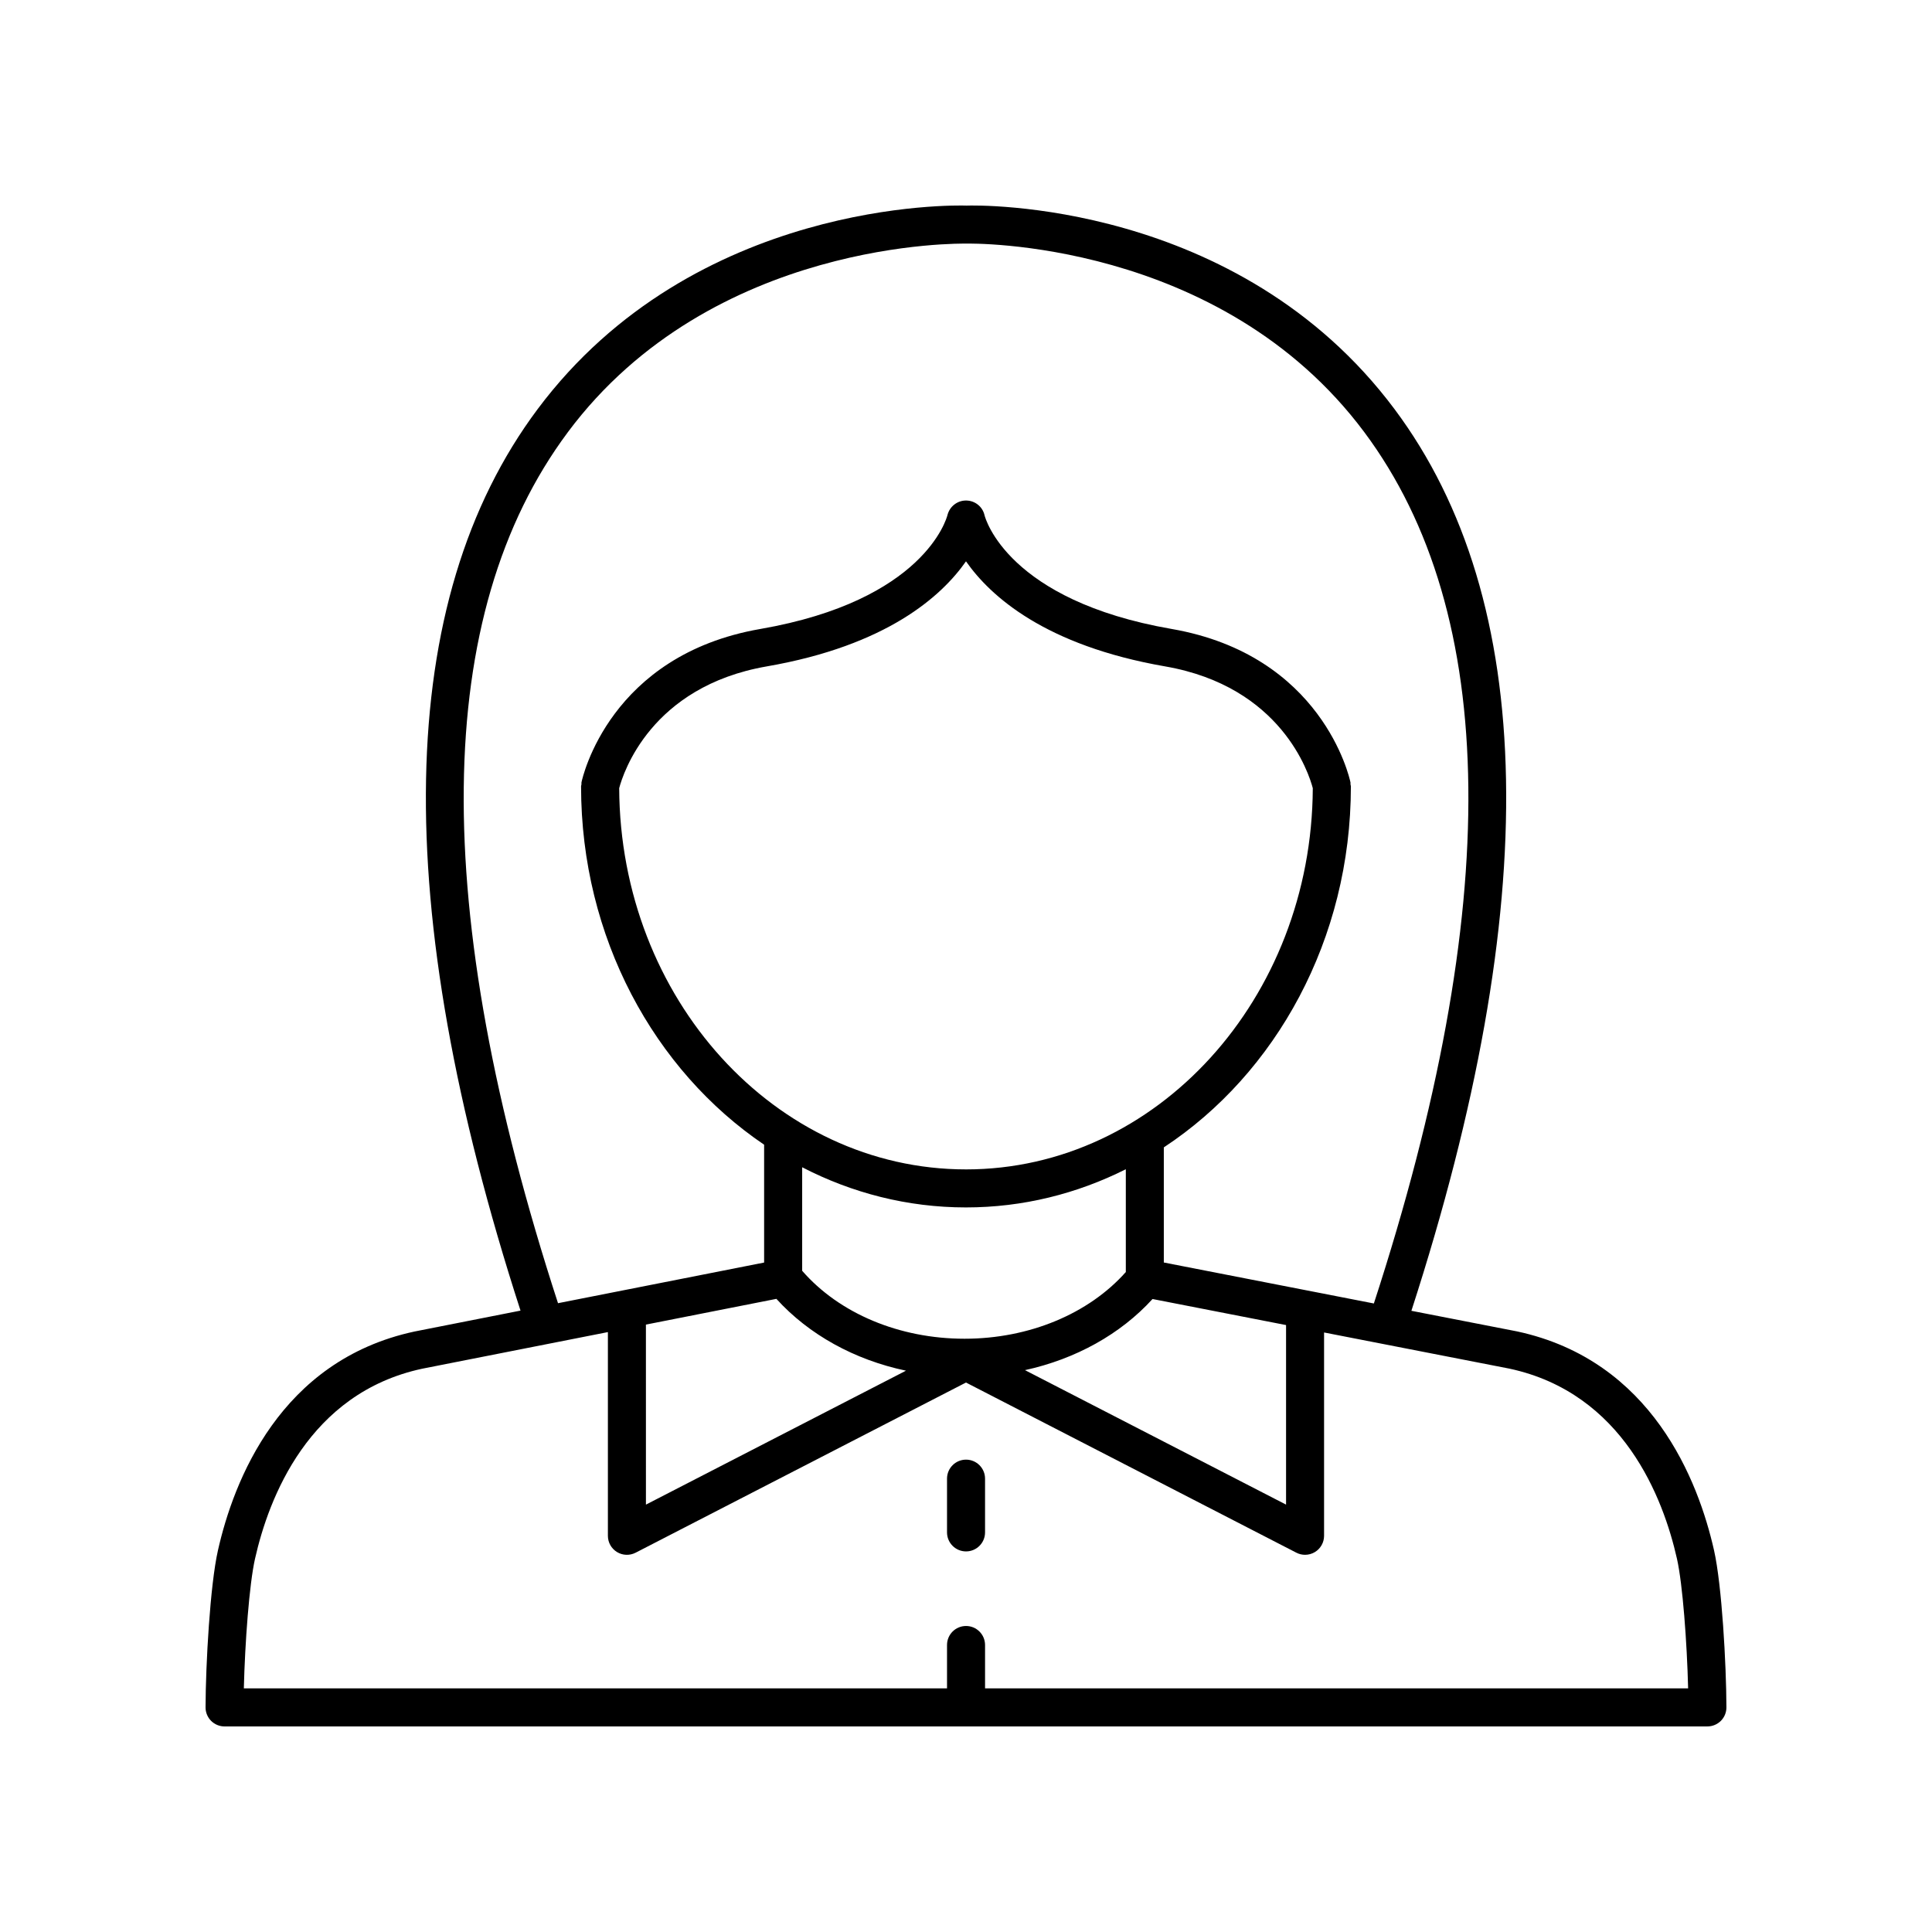
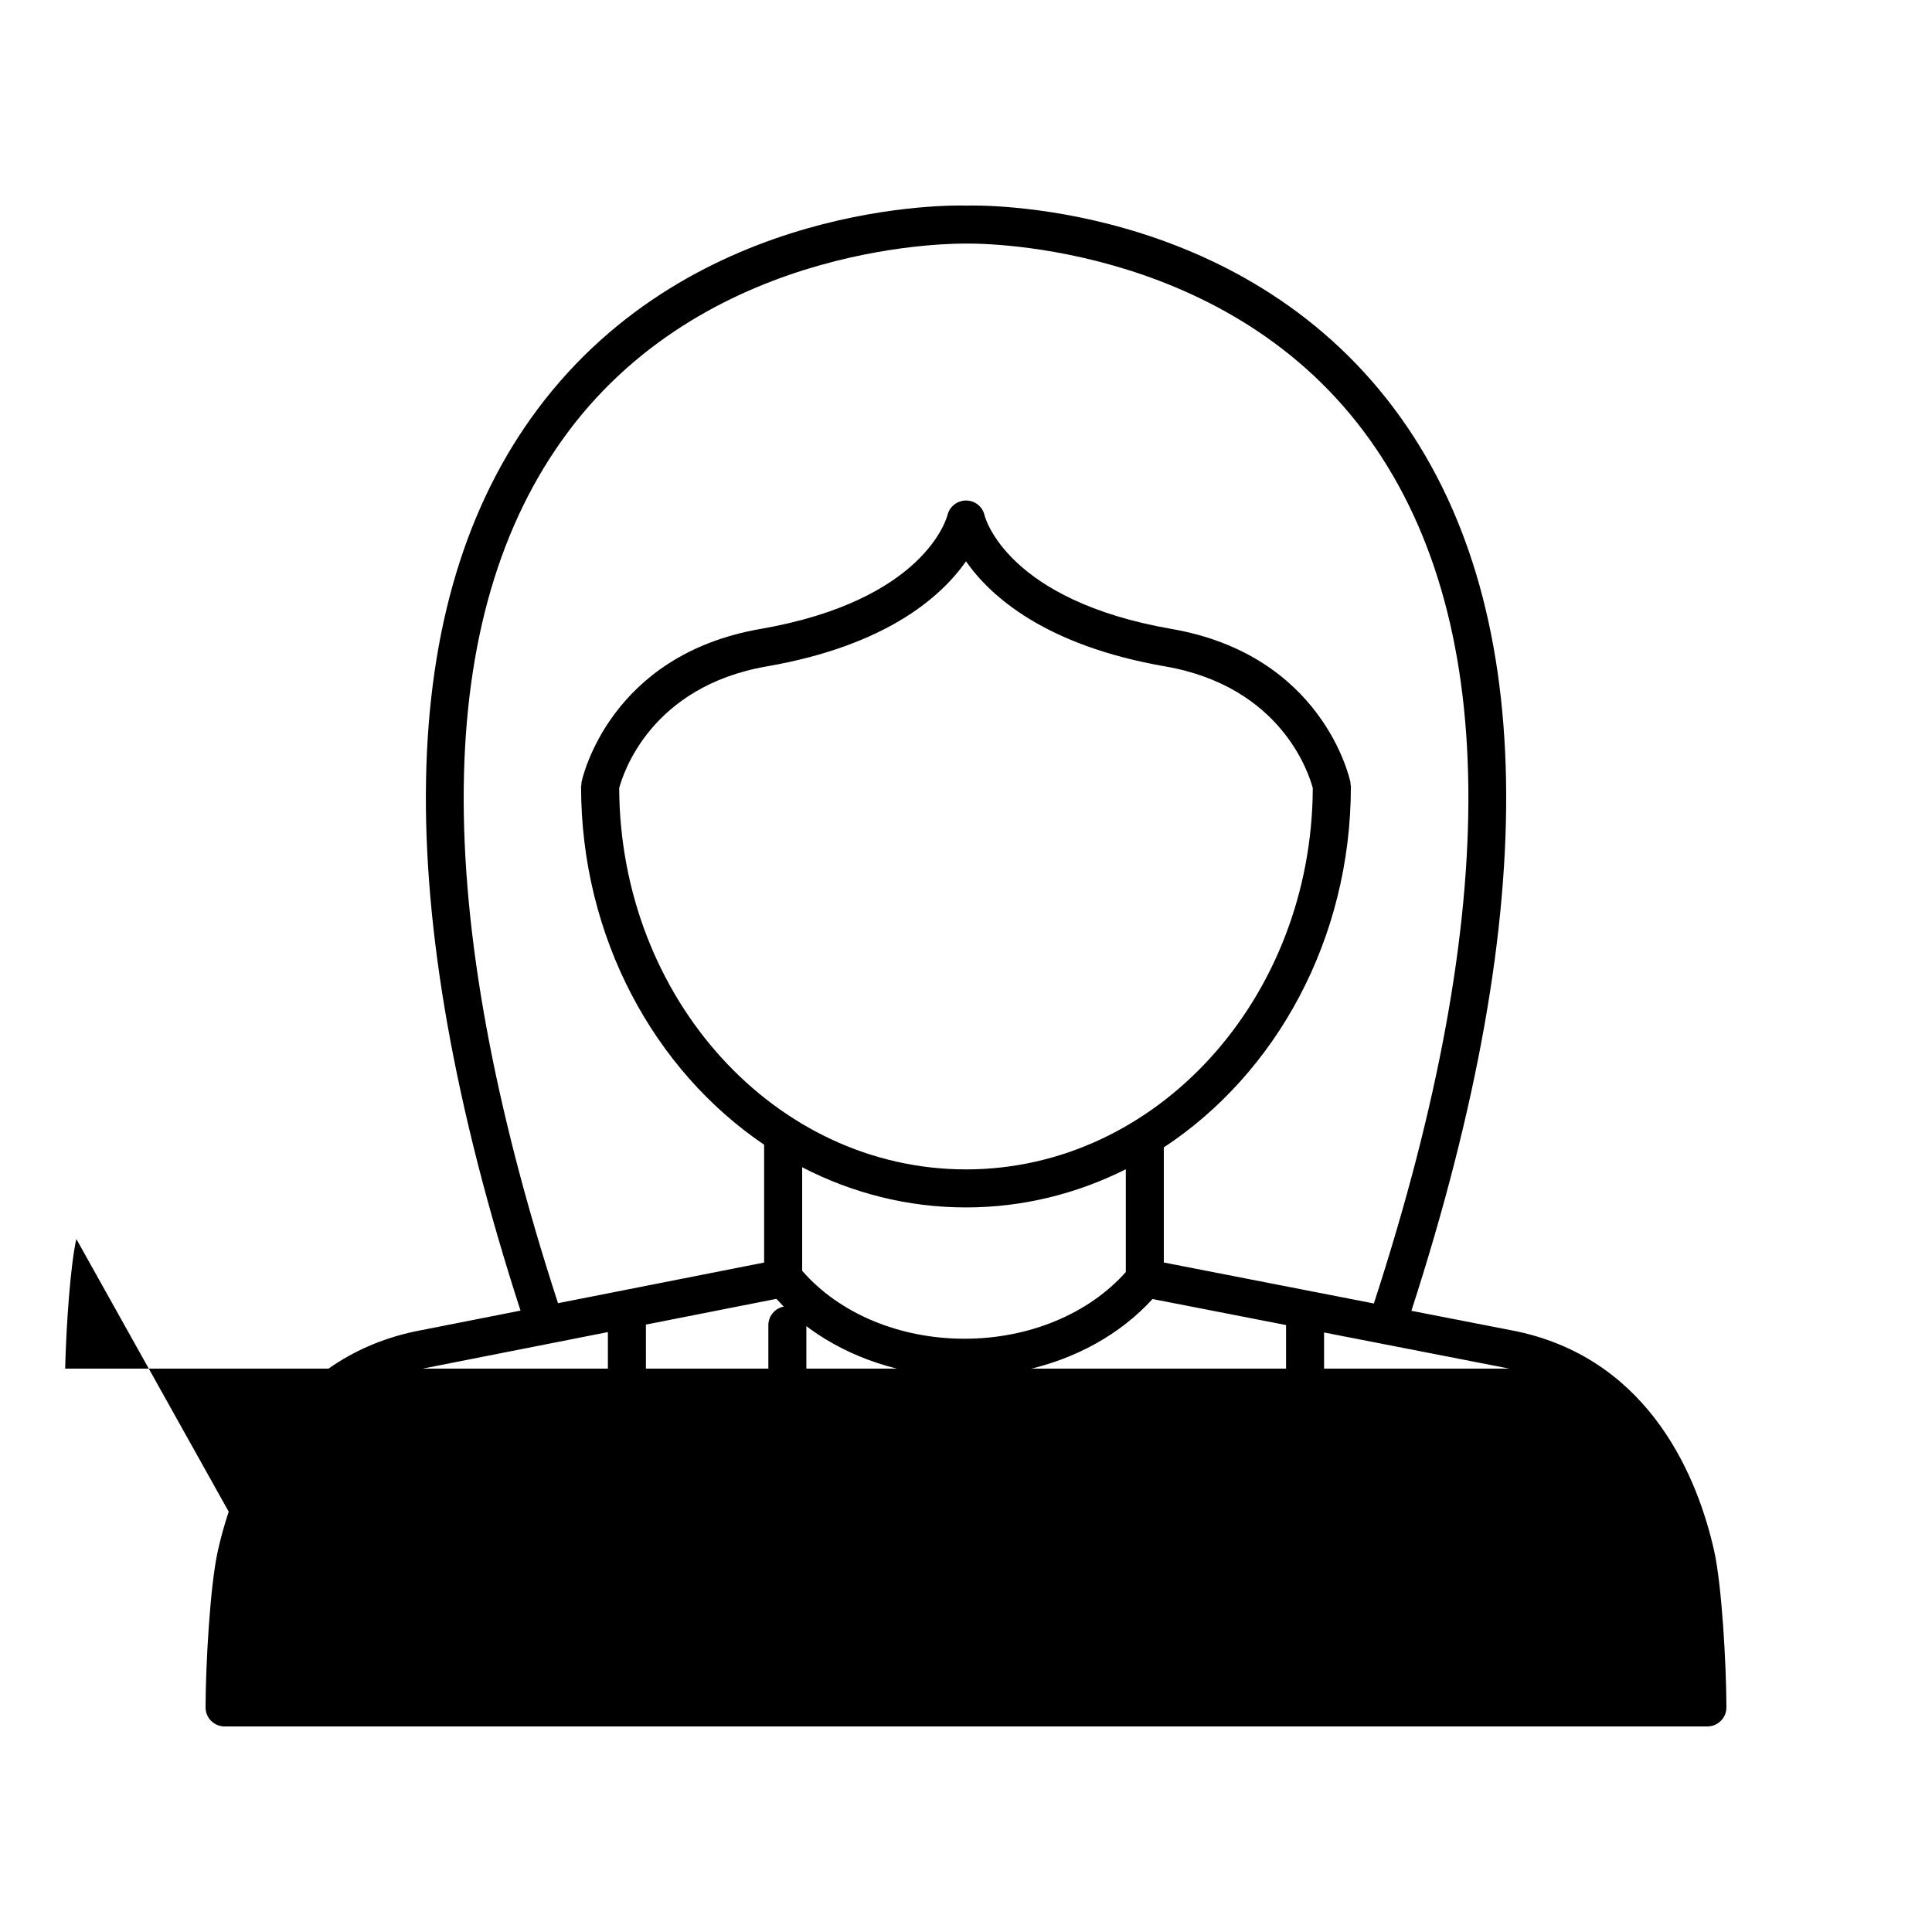
<svg xmlns="http://www.w3.org/2000/svg" fill="#000000" width="800px" height="800px" version="1.1" viewBox="144 144 512 512">
  <g>
-     <path d="m203.51 601.52h392.97c1.34 0 2.621-0.535 3.57-1.48 0.945-0.949 1.473-2.238 1.469-3.574-0.039-11.512-1.203-32.367-3.277-41.59-4.144-18.379-16.418-50.355-52.203-58.039l-28.004-5.461c34.906-107.79 33.453-188.21-4.484-238.97-41.527-55.574-110.8-54.02-113.39-53.918-2.938-0.117-72.164-1.645-113.7 53.957-37.918 50.762-39.383 131.15-4.519 238.88l-28.078 5.539c-35.691 7.66-47.969 39.637-52.109 58.016-2.082 9.219-3.242 30.074-3.281 41.59-0.004 1.34 0.523 2.625 1.469 3.574 0.945 0.945 2.231 1.48 3.566 1.48zm90.953-342.96c38.309-51.387 104.67-49.992 105.69-50.004 0.602-0.004 67.078-1.418 105.4 49.969 35.934 48.184 36.746 125.89 2.535 230.91l-55.664-10.859v-30.508c29.676-19.539 49.574-55.117 49.574-95.695 0-0.184-0.086-0.336-0.105-0.516-0.02-0.176 0.031-0.344-0.004-0.52-0.289-1.375-7.527-33.73-47.395-40.656-43.426-7.543-49.367-29.277-49.586-30.141-0.512-2.277-2.527-3.871-4.859-3.898h-0.062c-2.309 0-4.328 1.598-4.894 3.84-0.234 0.922-6.176 22.66-49.605 30.203-39.863 6.926-47.105 39.281-47.391 40.656-0.039 0.176 0.016 0.344-0.004 0.52-0.02 0.176-0.105 0.332-0.105 0.516 0 40.09 19.426 75.297 48.512 94.98v31.23l-54.621 10.773c-34.152-104.95-33.324-182.62 2.59-230.8zm20.711 236.47 34.578-6.82c8.594 9.469 20.676 16.16 34.34 19.035l-68.914 35.496zm84.824-41.129c-50.531 0-91.652-45.273-91.906-101.03 1.035-3.93 8.359-26.93 39.125-32.273 31.812-5.519 46.32-18.598 52.781-27.84 6.457 9.242 20.969 22.32 52.777 27.844 30.797 5.352 38.109 28.391 39.129 32.27-0.254 55.754-41.375 101.03-91.906 101.03zm0 10.078c15.105 0 29.445-3.641 42.355-10.117v27.238c-9.824 11.066-25.621 17.676-42.742 17.676-17.328 0-33.23-6.734-43.027-18.008v-27.434c13.18 6.816 27.891 10.645 43.414 10.645zm49.434 24.273 35.387 6.902v47.582l-69.191-35.637c13.422-2.93 25.324-9.531 33.805-18.848zm-237.85 68.832c3.609-16.031 14.184-43.895 44.309-50.363l49.207-9.703v53.988c0 1.758 0.914 3.387 2.414 4.301 1.496 0.914 3.363 0.98 4.93 0.176l87.555-45.098 87.551 45.094c0.727 0.375 1.52 0.559 2.309 0.559 0.91 0 1.82-0.246 2.621-0.734 1.5-0.914 2.414-2.547 2.414-4.301v-53.883l49.125 9.582c30.211 6.488 40.781 34.348 44.395 50.383 1.512 6.711 2.66 22.227 2.957 34.352h-186.32v-11.496c0-2.781-2.254-5.039-5.039-5.039-2.781 0-5.039 2.254-5.039 5.039v11.496h-186.35c0.297-12.125 1.445-27.641 2.961-34.352z" />
-     <path d="m400.01 555.14c2.781 0 5.039-2.254 5.039-5.039v-14.242c0-2.781-2.254-5.039-5.039-5.039-2.781 0-5.039 2.254-5.039 5.039v14.242c0 2.785 2.258 5.039 5.039 5.039z" />
+     <path d="m203.51 601.52h392.97c1.34 0 2.621-0.535 3.57-1.48 0.945-0.949 1.473-2.238 1.469-3.574-0.039-11.512-1.203-32.367-3.277-41.59-4.144-18.379-16.418-50.355-52.203-58.039l-28.004-5.461c34.906-107.79 33.453-188.21-4.484-238.97-41.527-55.574-110.8-54.02-113.39-53.918-2.938-0.117-72.164-1.645-113.7 53.957-37.918 50.762-39.383 131.15-4.519 238.88l-28.078 5.539c-35.691 7.66-47.969 39.637-52.109 58.016-2.082 9.219-3.242 30.074-3.281 41.59-0.004 1.34 0.523 2.625 1.469 3.574 0.945 0.945 2.231 1.48 3.566 1.48zm90.953-342.96c38.309-51.387 104.67-49.992 105.69-50.004 0.602-0.004 67.078-1.418 105.4 49.969 35.934 48.184 36.746 125.89 2.535 230.91l-55.664-10.859v-30.508c29.676-19.539 49.574-55.117 49.574-95.695 0-0.184-0.086-0.336-0.105-0.516-0.02-0.176 0.031-0.344-0.004-0.52-0.289-1.375-7.527-33.73-47.395-40.656-43.426-7.543-49.367-29.277-49.586-30.141-0.512-2.277-2.527-3.871-4.859-3.898h-0.062c-2.309 0-4.328 1.598-4.894 3.84-0.234 0.922-6.176 22.66-49.605 30.203-39.863 6.926-47.105 39.281-47.391 40.656-0.039 0.176 0.016 0.344-0.004 0.52-0.02 0.176-0.105 0.332-0.105 0.516 0 40.09 19.426 75.297 48.512 94.98v31.23l-54.621 10.773c-34.152-104.95-33.324-182.62 2.59-230.8zm20.711 236.47 34.578-6.82c8.594 9.469 20.676 16.16 34.34 19.035l-68.914 35.496zm84.824-41.129c-50.531 0-91.652-45.273-91.906-101.03 1.035-3.93 8.359-26.93 39.125-32.273 31.812-5.519 46.32-18.598 52.781-27.84 6.457 9.242 20.969 22.32 52.777 27.844 30.797 5.352 38.109 28.391 39.129 32.27-0.254 55.754-41.375 101.03-91.906 101.03zm0 10.078c15.105 0 29.445-3.641 42.355-10.117v27.238c-9.824 11.066-25.621 17.676-42.742 17.676-17.328 0-33.23-6.734-43.027-18.008v-27.434c13.18 6.816 27.891 10.645 43.414 10.645zm49.434 24.273 35.387 6.902v47.582l-69.191-35.637c13.422-2.93 25.324-9.531 33.805-18.848zm-237.85 68.832c3.609-16.031 14.184-43.895 44.309-50.363l49.207-9.703v53.988c0 1.758 0.914 3.387 2.414 4.301 1.496 0.914 3.363 0.98 4.93 0.176l87.555-45.098 87.551 45.094c0.727 0.375 1.52 0.559 2.309 0.559 0.91 0 1.82-0.246 2.621-0.734 1.5-0.914 2.414-2.547 2.414-4.301v-53.883l49.125 9.582h-186.32v-11.496c0-2.781-2.254-5.039-5.039-5.039-2.781 0-5.039 2.254-5.039 5.039v11.496h-186.35c0.297-12.125 1.445-27.641 2.961-34.352z" />
  </g>
</svg>